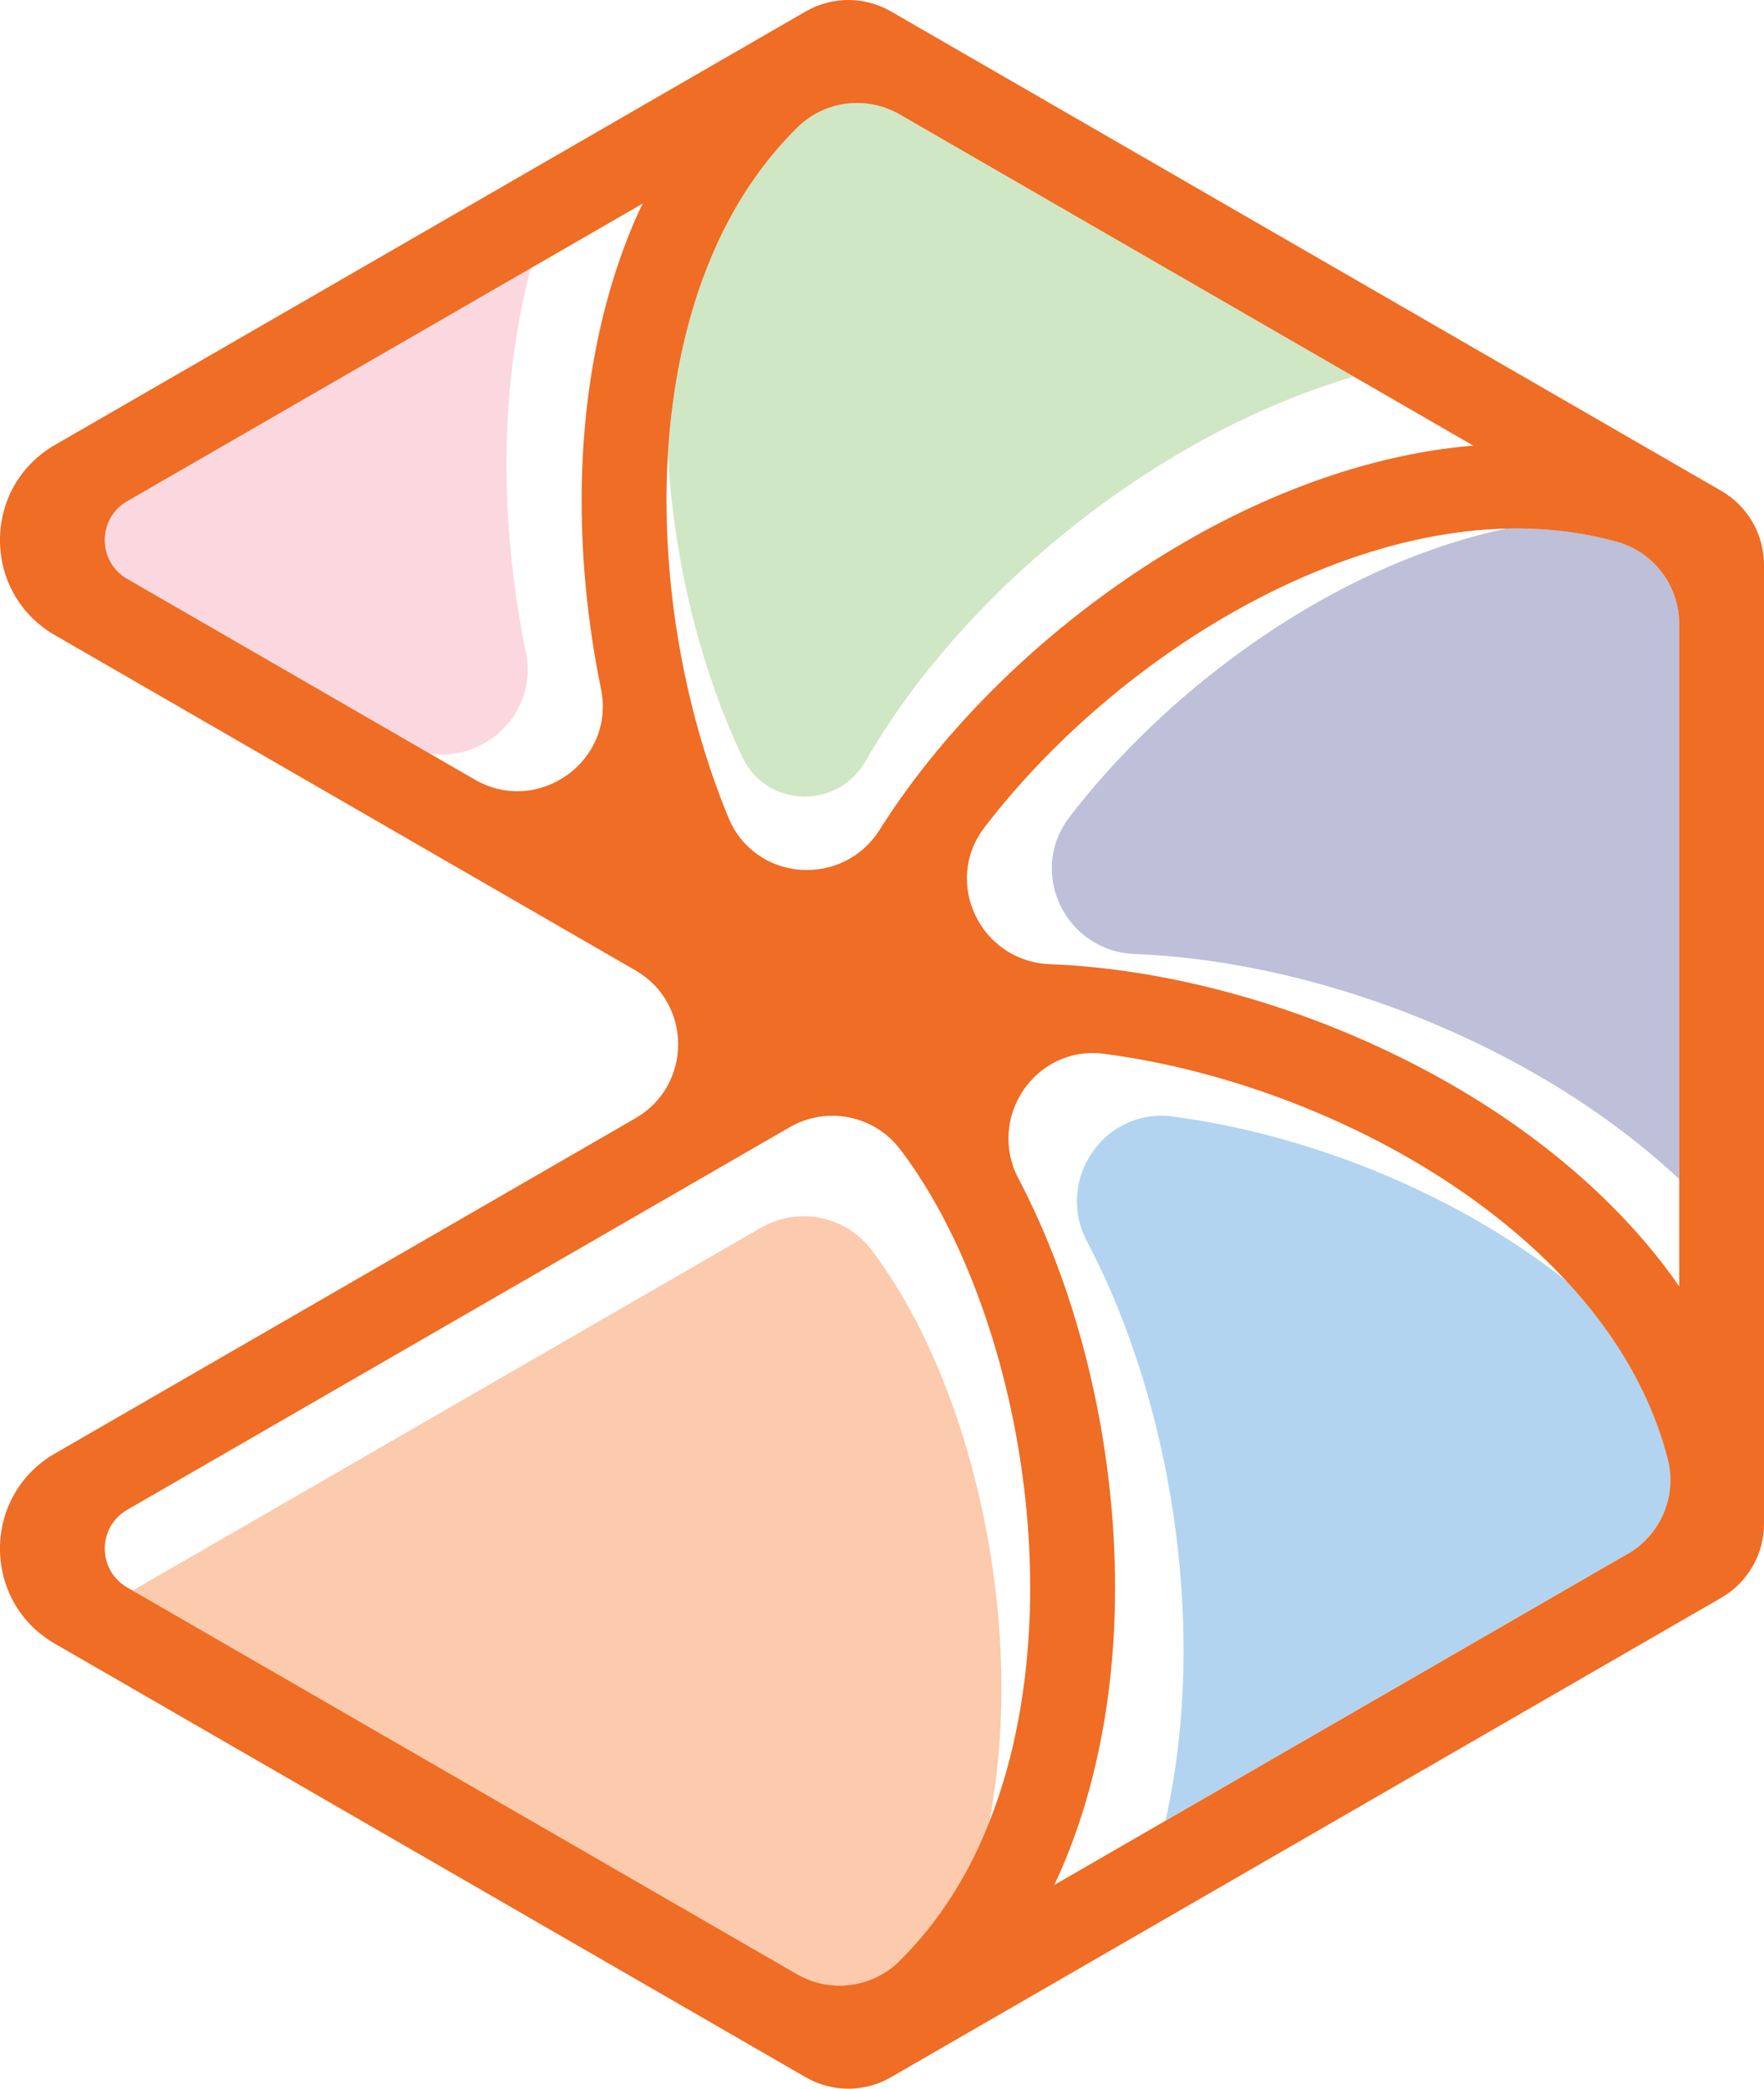
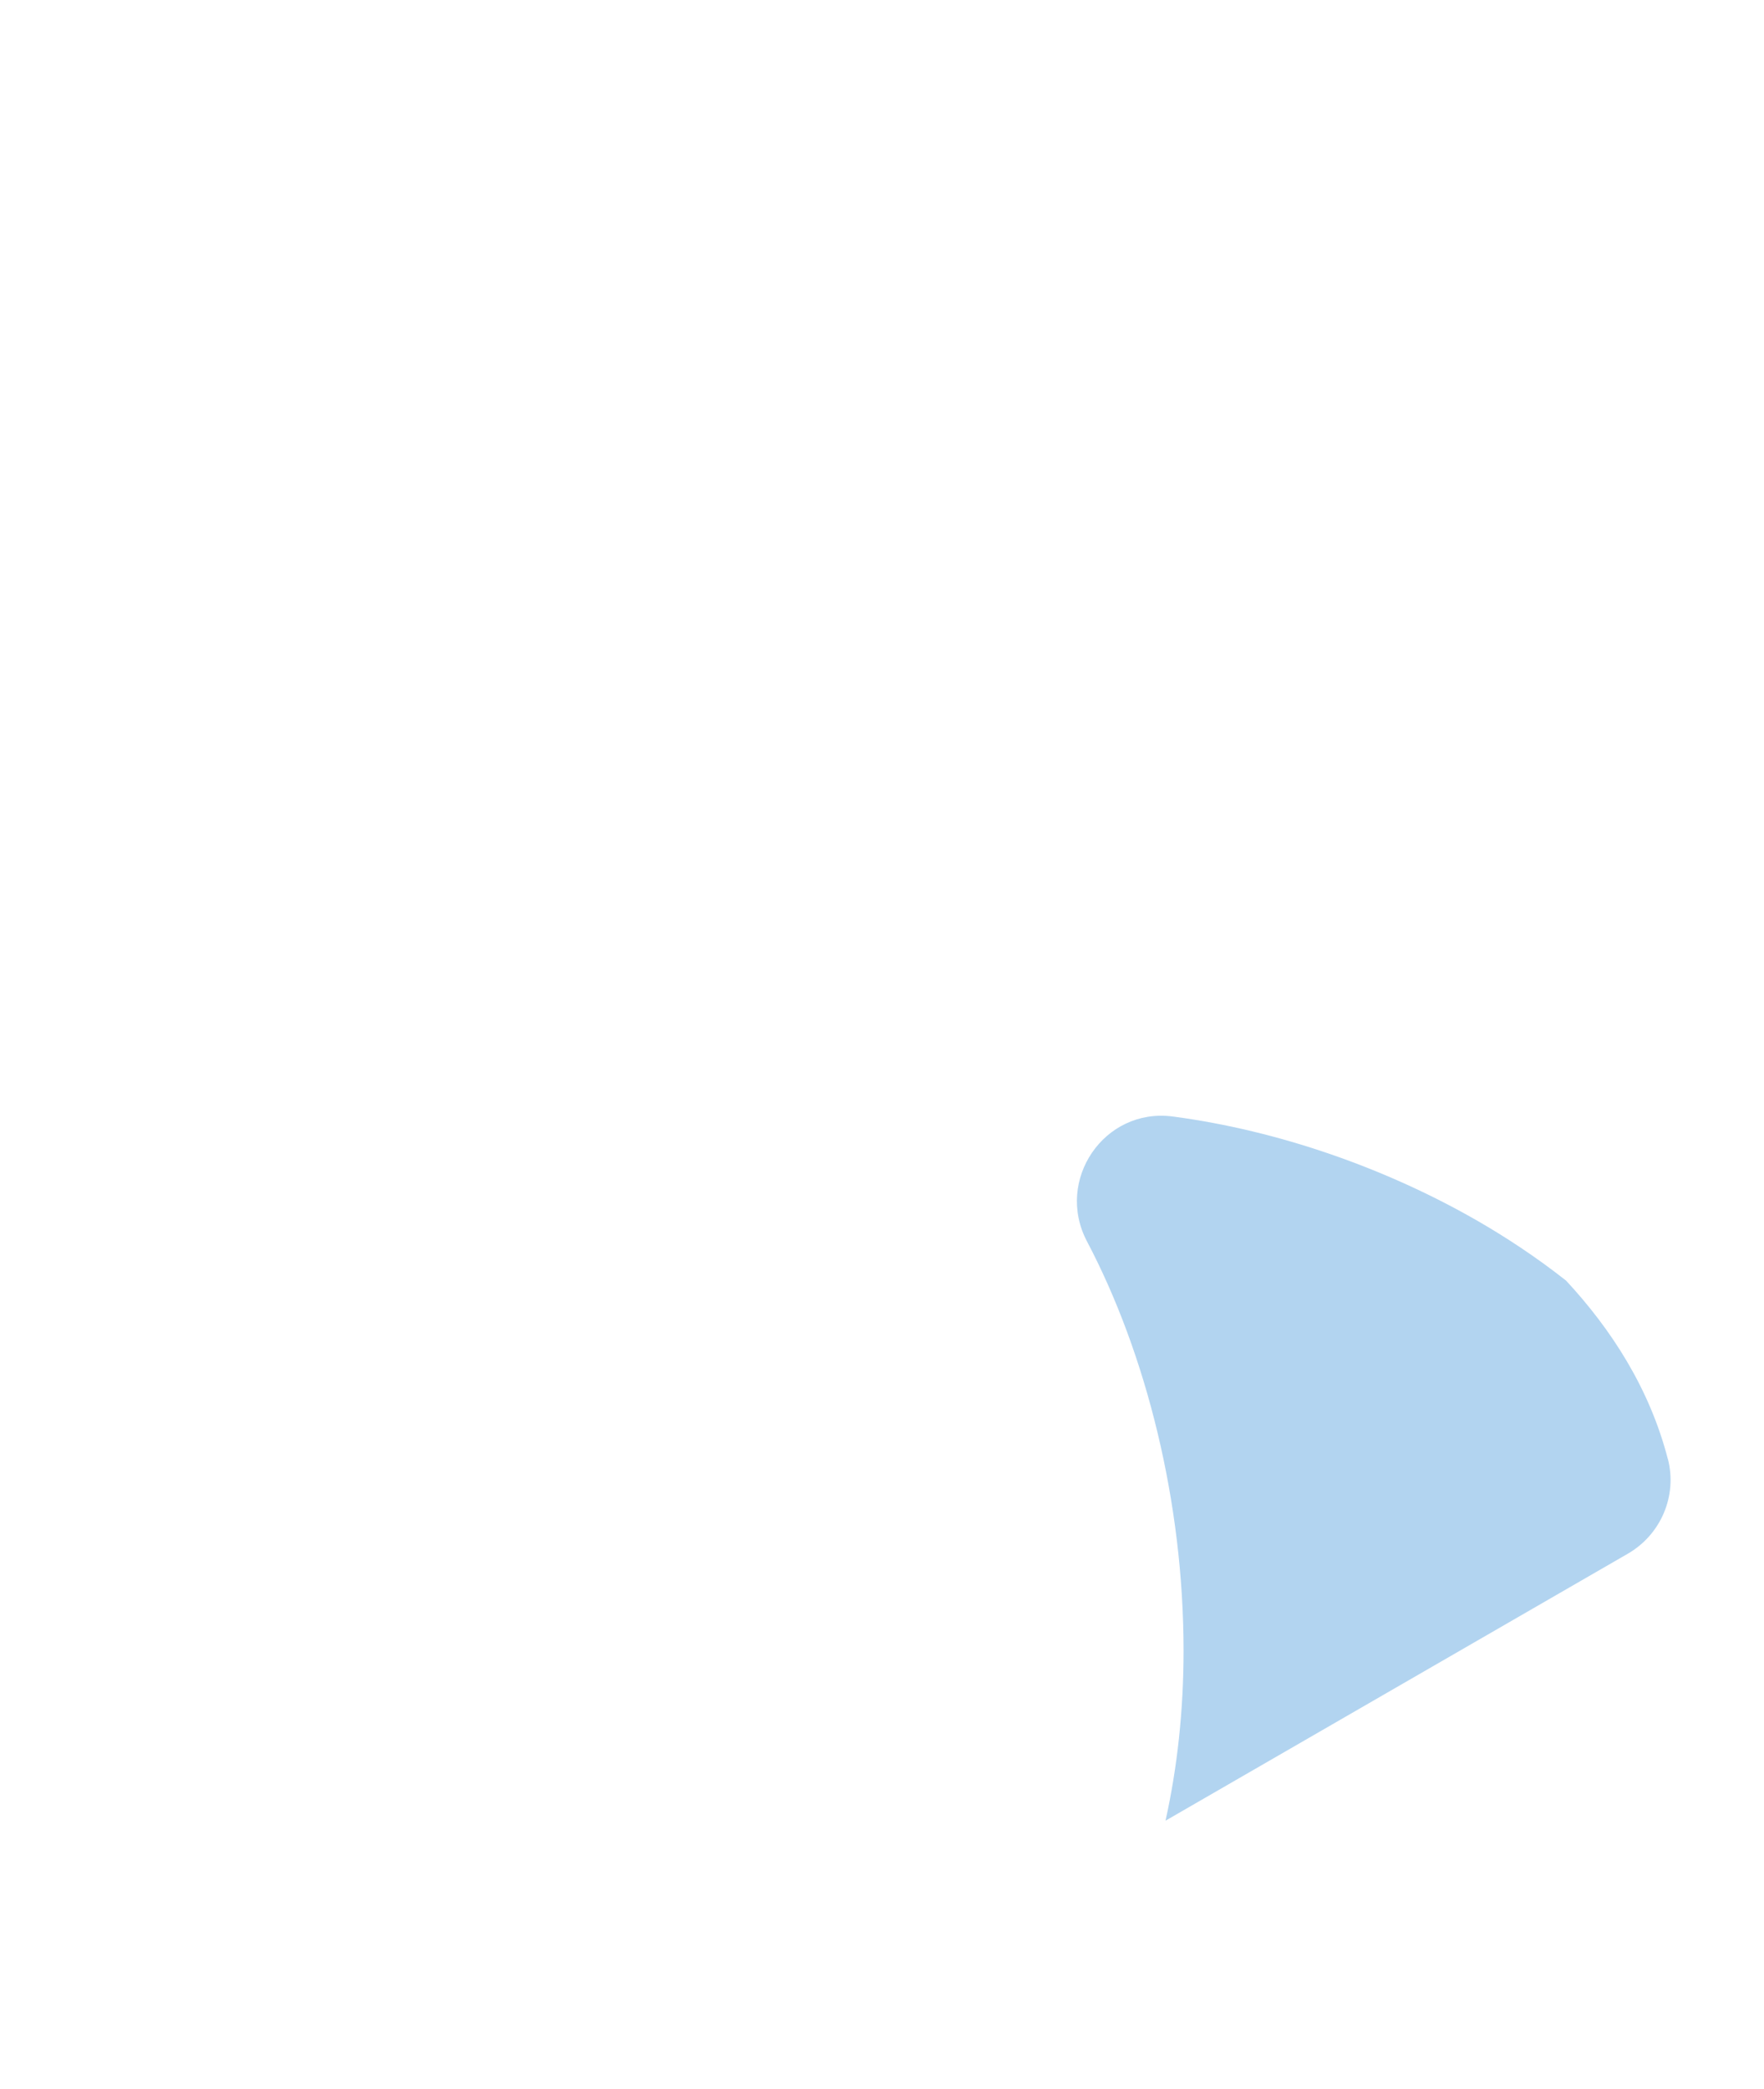
<svg xmlns="http://www.w3.org/2000/svg" viewBox="0 0 397.72 470.83" data-name="Layer 2" id="Layer_2">
  <defs>
    <style>
      .cls-1 {
        fill: #fccaac;
      }

      .cls-2 {
        fill: #ef6d24;
      }

      .cls-3 {
        fill: #bebfd9;
      }

      .cls-4 {
        fill: #fbd8e0;
      }

      .cls-5 {
        fill: #cfe7c4;
      }

      .cls-6 {
        fill: #b2d4f0;
      }
    </style>
  </defs>
  <g data-name="All  work" id="All_work">
    <g>
      <path d="M376.04,328.9c-4.13-16-12.86-29.37-22.94-40.22-7-5.52-13.89-9.96-19.75-13.35-20.96-12.1-45.29-20.48-68.5-23.59-.15-.02-.3-.04-.44-.06-15.47-2.03-26.6,14.36-19.33,28.16,13.4,25.44,21.77,58.83,21.77,92.27,0,13.36-1.39,26.28-4.07,38.31l104.23-60.18c7.45-4.3,11.19-13.03,9.04-21.36Z" class="cls-6" />
-       <path d="M167.44,170.78c5.44,11.36,21.43,11.76,27.69.84,14.95-26.11,41.15-52.36,72.22-70.29,12.44-7.18,25.23-12.71,37.86-16.43l-102.32-59.07c-7.45-4.3-16.88-3.18-23.01,2.85-21.74,21.35-27.96,51.75-29.29,73.92,1.19,20.91,5.88,42.11,13.51,60.66,1.07,2.6,2.19,5.11,3.35,7.54Z" class="cls-5" />
-       <path d="M364.62,122.15c-8.42-2.34-16.85-3.19-25.05-2.99-17.46,3.67-32.85,11.02-43.52,17.18-20.96,12.1-40.38,28.98-54.68,47.53-.09.12-.18.24-.27.36-9.49,12.39-.87,30.22,14.72,30.82,28.73,1.12,61.84,10.56,90.8,27.28,11.93,6.89,22.71,14.82,31.98,23.46v-125.14c0-8.6-5.69-16.21-13.98-18.51Z" class="cls-3" />
-       <path d="M118.56,146.99c-2.82-13.71-4.36-28.05-4.36-42.41,0-15.55,1.88-30.48,5.49-44.14L28.68,112.99c-6.74,3.89-6.74,13.61,0,17.5l68.2,39.38c12.46,1.92,24.51-9.16,21.69-22.88Z" class="cls-4" />
-       <path d="M202.68,442.16c9.41-9.24,15.91-20.18,20.36-31.41,2.13-11.21,2.75-21.74,2.75-30.11,0-24.21-4.91-49.46-13.82-71.12-4.45-10.81-9.77-20.27-15.53-27.82-5.86-7.67-16.52-9.76-24.88-4.94L29.9,358.55l149.76,86.46c7.44,4.3,16.88,3.18,23.01-2.85Z" class="cls-1" />
-       <path d="M12.37,100.31c-16.5,9.52-16.5,33.34,0,42.86l130.91,75.58c12.82,7.4,12.82,25.91,0,33.32L12.37,327.66c-16.5,9.52-16.5,33.34,0,42.86l169.28,97.73c5.95,3.44,13.28,3.44,19.23,0l187.22-108.09c5.95-3.44,9.62-9.79,9.62-16.66V127.32c0-6.87-3.67-13.22-9.62-16.66L200.89,2.58c-5.95-3.44-13.28-3.44-19.23,0L12.37,100.31ZM143.61,48.62c-8.16,18.43-12.47,40.64-12.47,64.23,0,14.35,1.54,28.7,4.36,42.41,3.34,16.23-14.12,28.76-28.46,20.47l-78.36-45.24c-6.74-3.89-6.74-13.61,0-17.5l116.21-67.09c-.43.91-.87,1.8-1.28,2.72ZM150.27,112.85c0-22.11,4.26-59.31,29.6-84.19,6.13-6.02,15.57-7.15,23.01-2.85l129.3,74.65c-.99.08-1.98.16-2.97.27-20.04,2.15-41.43,9.52-61.86,21.32-28.96,16.72-53.69,40.67-69.02,64.99-8.32,13.2-28.07,11.75-34.06-2.66-.06-.14-.11-.28-.17-.42-8.91-21.66-13.82-46.91-13.82-71.12ZM202.68,442.16c-6.13,6.02-15.57,7.15-23.01,2.85L28.68,357.84c-6.74-3.89-6.74-13.61,0-17.5l149.36-86.24c8.36-4.83,19.02-2.73,24.88,4.94,5.76,7.55,11.09,17.01,15.53,27.82,8.92,21.66,13.82,46.91,13.82,71.12,0,22.11-4.26,59.31-29.6,84.19ZM367,350.26l-129.33,74.67c.43-.9.86-1.8,1.27-2.72,8.16-18.43,12.47-40.64,12.47-64.23,0-33.44-8.37-66.83-21.77-92.27-7.27-13.81,3.86-30.19,19.33-28.16.15.02.3.04.44.06,23.21,3.11,47.54,11.48,68.5,23.59,19.14,11.05,49.24,33.34,58.12,67.72,2.15,8.32-1.6,17.06-9.04,21.36ZM378.59,289.96c-.56-.81-1.13-1.62-1.72-2.43-11.88-16.28-28.96-31.12-49.39-42.91-28.96-16.72-62.07-26.17-90.8-27.28-15.59-.61-24.21-18.44-14.72-30.82.09-.12.18-.24.27-.36,14.3-18.55,33.71-35.43,54.68-47.53,19.14-11.05,53.49-25.98,87.71-16.48,8.28,2.3,13.98,9.91,13.98,18.51v149.3Z" class="cls-2" />
    </g>
  </g>
</svg>